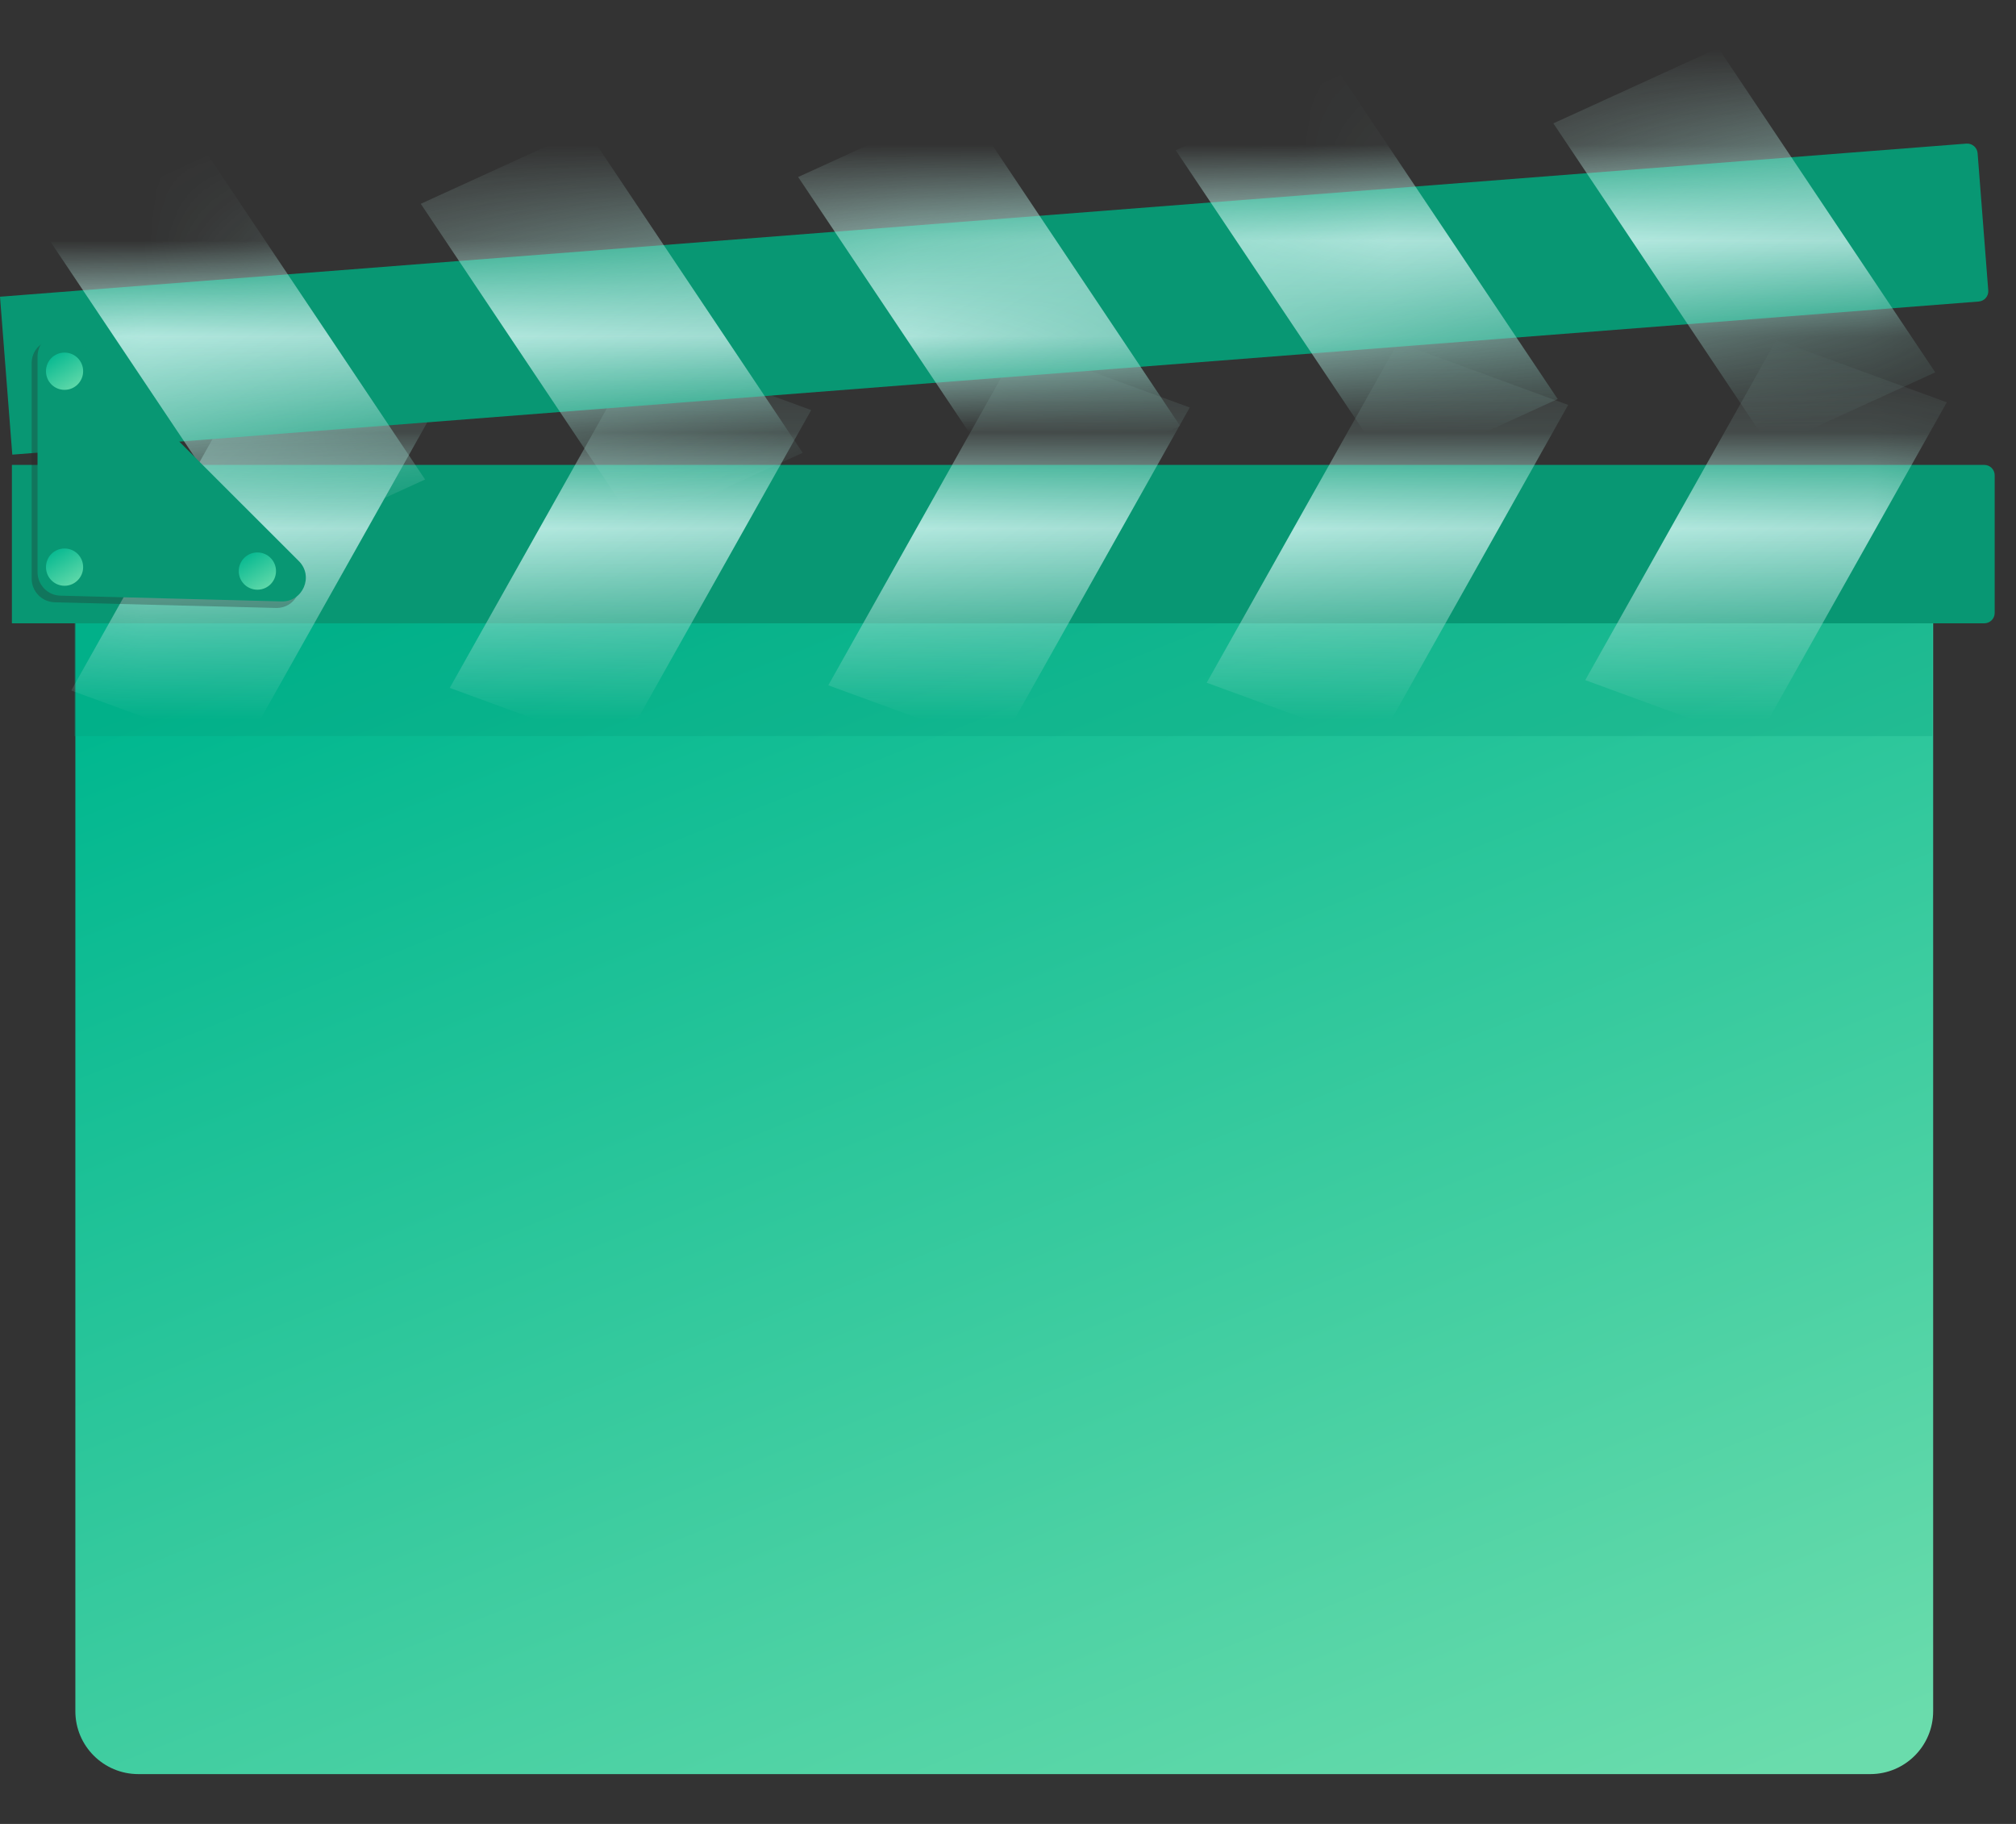
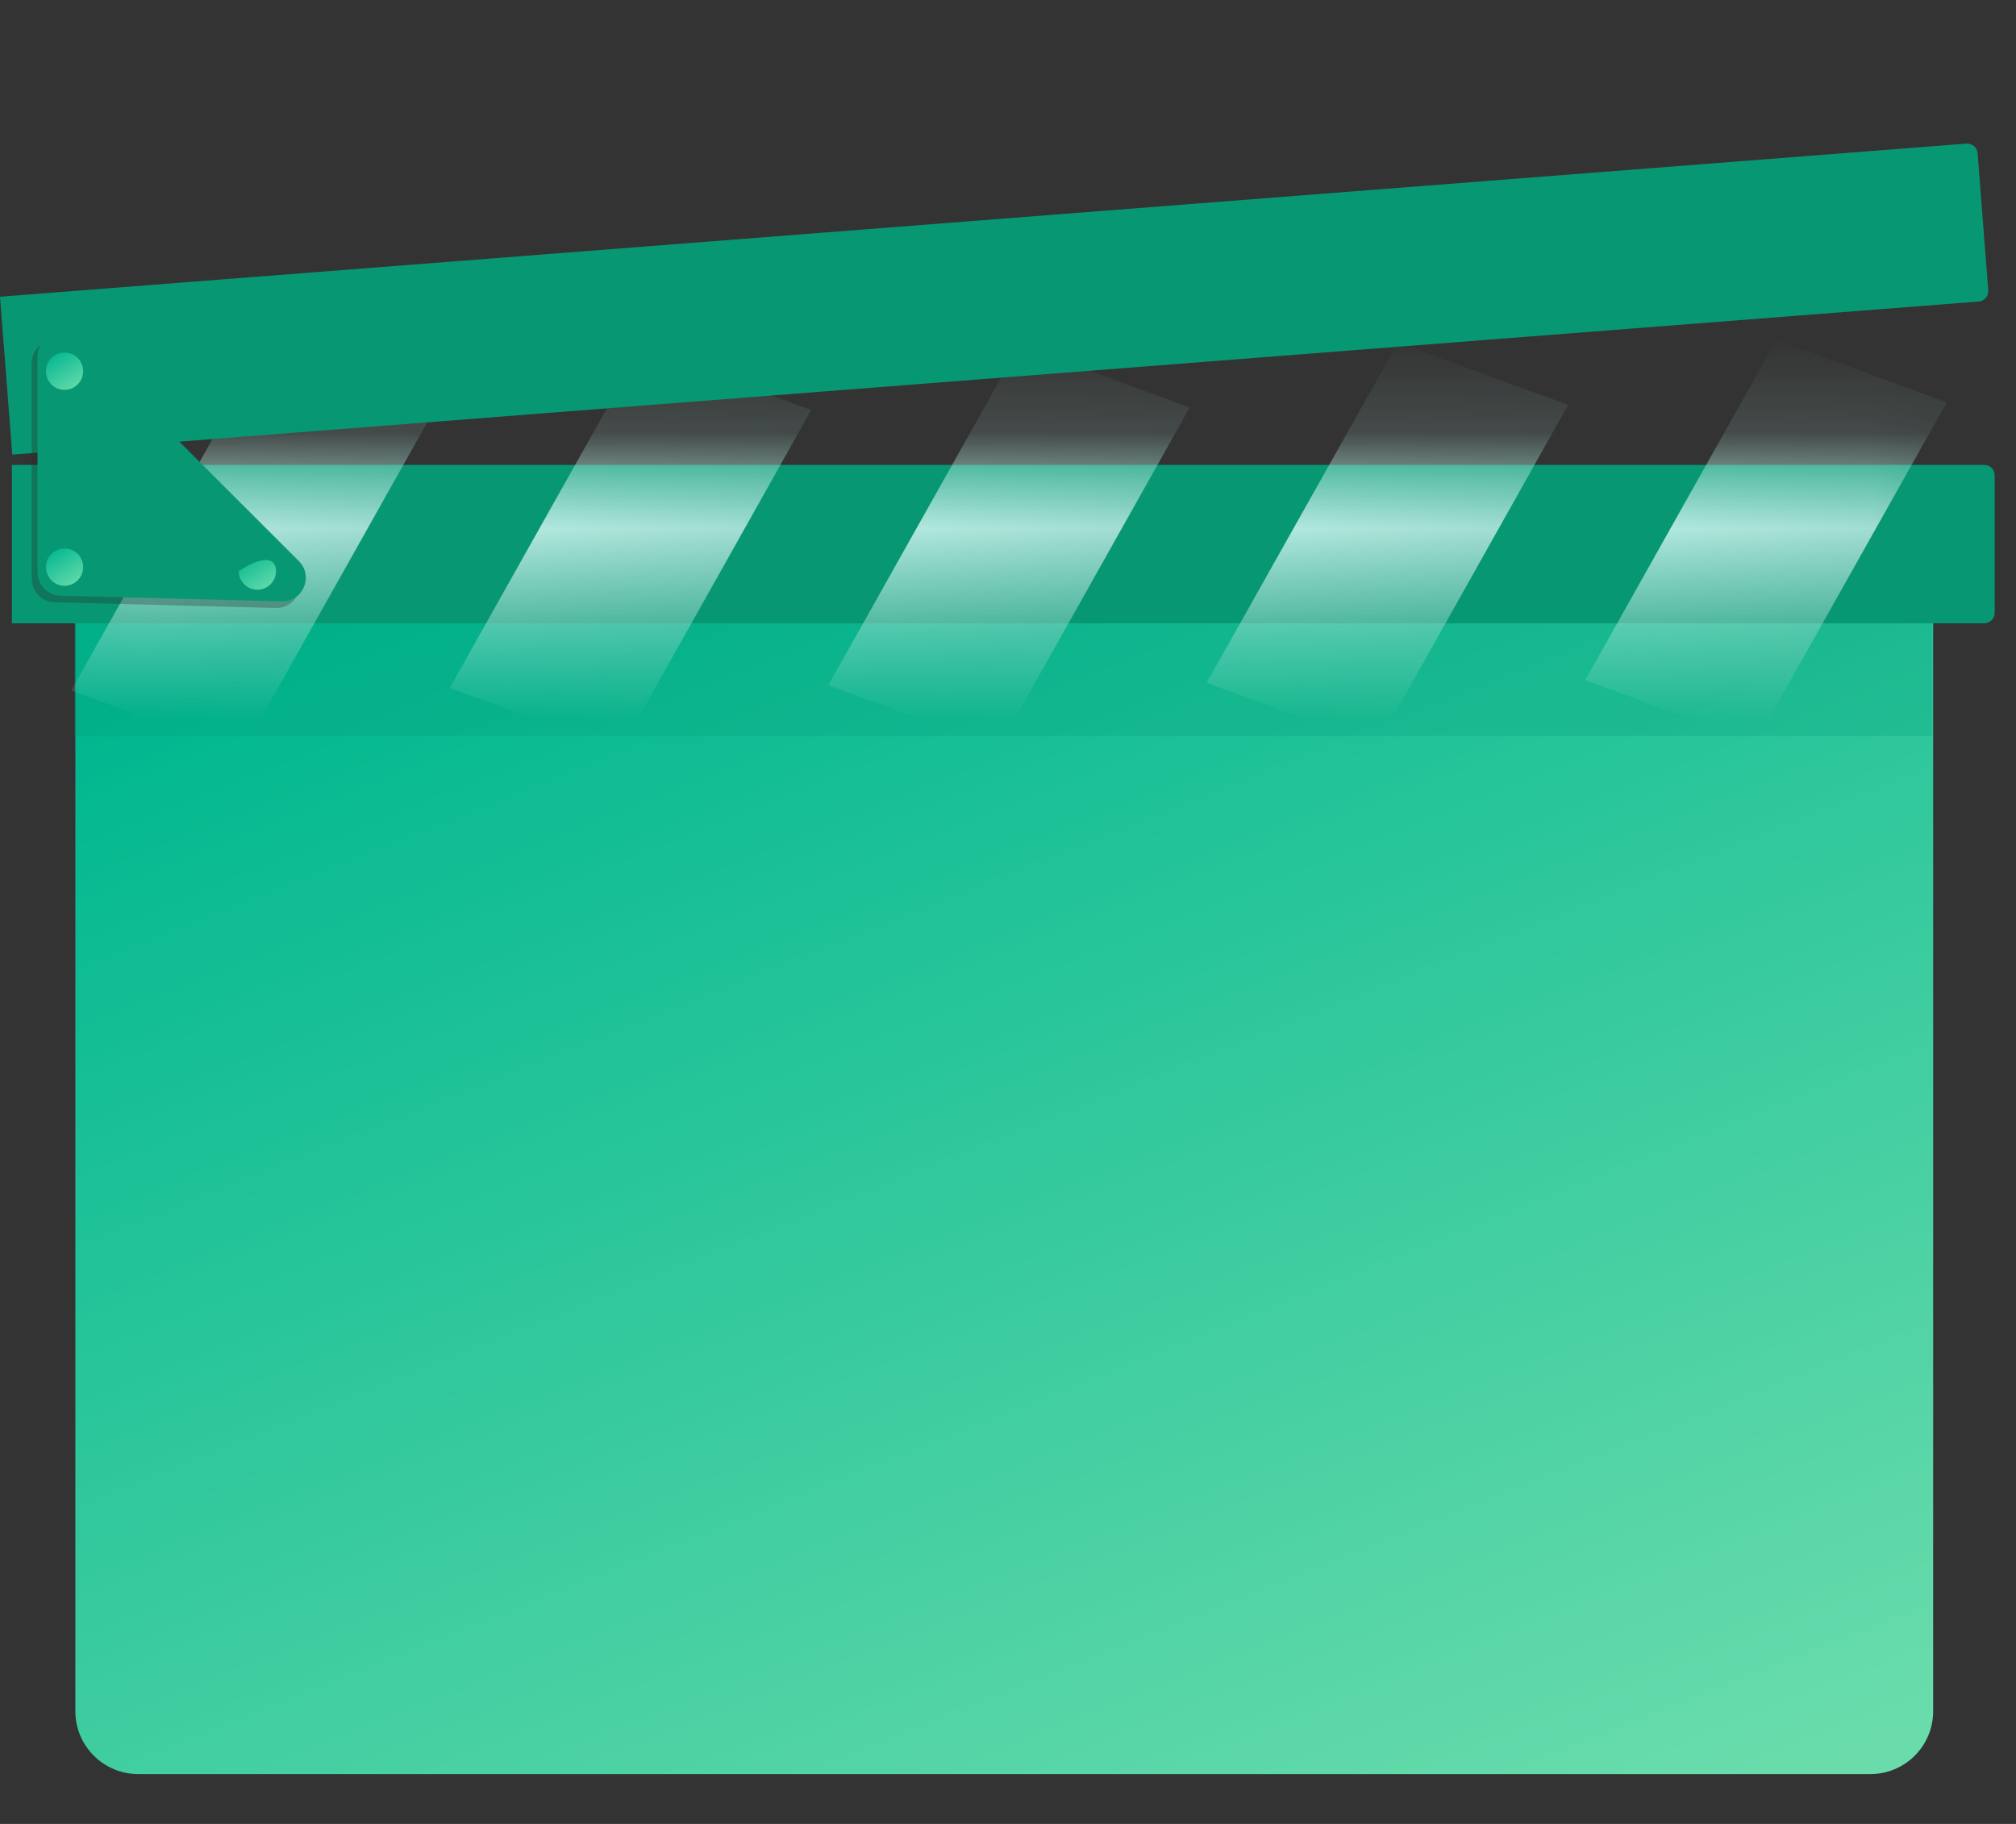
<svg xmlns="http://www.w3.org/2000/svg" width="21" height="19" viewBox="0 0 21 19" fill="none">
  <rect x="0" y="0" width="21" height="19" fill="#333333" stroke="none" />
  <g clip-path="url(#clip0_9794_29619)">
    <path d="M0.785 6.468H20.137V17.826C20.137 18.188 19.844 18.481 19.482 18.481H1.441C1.079 18.481 0.785 18.188 0.785 17.826V6.468Z" fill="url(#paint0_linear_9794_29619)" />
    <g style="mix-blend-mode:multiply">
      <path d="M20.128 6.486H0.775V7.668H20.128V6.486Z" fill="#069E7B" fill-opacity="0.28" />
    </g>
    <path d="M0.124 4.843H20.67C20.73 4.843 20.778 4.892 20.778 4.951V6.385C20.778 6.445 20.729 6.493 20.67 6.493H0.124V4.843Z" fill="#089773" />
    <mask id="mask0_9794_29619" style="mask-type:luminance" maskUnits="userSpaceOnUse" x="0" y="4" width="21" height="3">
      <path d="M0.125 4.843H20.671C20.731 4.843 20.779 4.892 20.779 4.951V6.385C20.779 6.445 20.73 6.493 20.671 6.493H0.125V4.843Z" fill="white" />
    </mask>
    <g mask="url(#mask0_9794_29619)">
      <path d="M2.516 7.842L0.742 7.193L2.733 3.649L4.507 4.299L2.516 7.842Z" fill="url(#paint1_linear_9794_29619)" />
      <path d="M6.459 7.816L4.685 7.166L6.677 3.622L8.45 4.272L6.459 7.816Z" fill="url(#paint2_linear_9794_29619)" />
      <path d="M10.402 7.788L8.628 7.139L10.619 3.595L12.393 4.245L10.402 7.788Z" fill="url(#paint3_linear_9794_29619)" />
      <path d="M14.344 7.762L12.57 7.112L14.562 3.569L16.335 4.218L14.344 7.762Z" fill="url(#paint4_linear_9794_29619)" />
      <path d="M18.287 7.735L16.513 7.085L18.504 3.541L20.279 4.191L18.287 7.735Z" fill="url(#paint5_linear_9794_29619)" />
    </g>
    <path d="M0.128 4.736L20.612 3.141C20.672 3.136 20.716 3.084 20.711 3.025L20.6 1.595C20.595 1.536 20.543 1.492 20.484 1.496L0 3.091L0.128 4.736Z" fill="#089773" />
    <mask id="mask1_9794_29619" style="mask-type:luminance" maskUnits="userSpaceOnUse" x="0" y="1" width="21" height="4">
-       <path d="M0.128 4.736L20.612 3.141C20.672 3.136 20.716 3.084 20.711 3.025L20.6 1.595C20.595 1.536 20.543 1.492 20.484 1.496L0 3.091L0.128 4.736Z" fill="white" />
-     </mask>
+       </mask>
    <g mask="url(#mask1_9794_29619)">
      <path d="M18.441 4.664L20.159 3.879L17.899 0.5L16.181 1.285L18.441 4.664Z" fill="url(#paint6_linear_9794_29619)" />
      <path d="M14.508 4.943L16.226 4.157L13.965 0.78L12.247 1.565L14.508 4.943Z" fill="url(#paint7_linear_9794_29619)" />
      <path d="M10.575 5.222L12.293 4.437L10.033 1.058L8.314 1.844L10.575 5.222Z" fill="url(#paint8_linear_9794_29619)" />
      <path d="M6.643 5.502L8.361 4.717L6.101 1.338L4.383 2.123L6.643 5.502Z" fill="url(#paint9_linear_9794_29619)" />
      <path d="M2.71 5.781L4.428 4.995L2.167 1.617L0.449 2.403L2.71 5.781Z" fill="url(#paint10_linear_9794_29619)" />
    </g>
    <g style="mix-blend-mode:multiply" opacity="0.3">
      <path d="M0.33 6.029V3.784C0.33 3.565 0.594 3.456 0.749 3.61L3.053 5.915C3.209 6.071 3.095 6.339 2.873 6.333L0.569 6.274C0.436 6.27 0.33 6.161 0.33 6.029Z" fill="#242424" />
    </g>
    <path d="M0.391 5.96V3.715C0.391 3.497 0.654 3.388 0.809 3.542L3.114 5.846C3.27 6.003 3.155 6.27 2.934 6.265L0.629 6.205C0.497 6.202 0.391 6.093 0.391 5.96Z" fill="#089773" />
    <path d="M0.866 3.867C0.866 3.974 0.78 4.061 0.672 4.061C0.565 4.061 0.479 3.975 0.479 3.867C0.479 3.759 0.565 3.673 0.672 3.673C0.78 3.673 0.866 3.759 0.866 3.867Z" fill="url(#paint11_linear_9794_29619)" />
-     <path d="M2.875 5.949C2.875 6.056 2.789 6.143 2.681 6.143C2.574 6.143 2.487 6.057 2.487 5.949C2.487 5.842 2.574 5.755 2.681 5.755C2.789 5.755 2.875 5.842 2.875 5.949Z" fill="url(#paint12_linear_9794_29619)" />
+     <path d="M2.875 5.949C2.875 6.056 2.789 6.143 2.681 6.143C2.574 6.143 2.487 6.057 2.487 5.949C2.789 5.755 2.875 5.842 2.875 5.949Z" fill="url(#paint12_linear_9794_29619)" />
    <path d="M0.866 5.908C0.866 6.014 0.78 6.102 0.672 6.102C0.565 6.102 0.479 6.015 0.479 5.908C0.479 5.8 0.565 5.714 0.672 5.714C0.78 5.714 0.866 5.8 0.866 5.908Z" fill="url(#paint13_linear_9794_29619)" />
  </g>
  <defs>
    <linearGradient id="paint0_linear_9794_29619" x1="0.785" y1="7.602" x2="6.982" y2="23.124" gradientUnits="userSpaceOnUse">
      <stop stop-color="#00B78F" />
      <stop offset="1" stop-color="#6ADCAC" />
    </linearGradient>
    <linearGradient id="paint1_linear_9794_29619" x1="1.35" y1="3.927" x2="3.842" y2="7.672" gradientUnits="userSpaceOnUse">
      <stop stop-color="#C5F4EC" />
      <stop offset="1" stop-color="#8DCFC3" />
    </linearGradient>
    <linearGradient id="paint2_linear_9794_29619" x1="5.293" y1="3.899" x2="7.785" y2="7.645" gradientUnits="userSpaceOnUse">
      <stop stop-color="#C5F4EC" />
      <stop offset="1" stop-color="#8DCFC3" />
    </linearGradient>
    <linearGradient id="paint3_linear_9794_29619" x1="9.236" y1="3.873" x2="11.728" y2="7.618" gradientUnits="userSpaceOnUse">
      <stop stop-color="#C5F4EC" />
      <stop offset="1" stop-color="#8DCFC3" />
    </linearGradient>
    <linearGradient id="paint4_linear_9794_29619" x1="13.178" y1="3.846" x2="15.671" y2="7.591" gradientUnits="userSpaceOnUse">
      <stop stop-color="#C5F4EC" />
      <stop offset="1" stop-color="#8DCFC3" />
    </linearGradient>
    <linearGradient id="paint5_linear_9794_29619" x1="17.121" y1="3.819" x2="19.613" y2="7.565" gradientUnits="userSpaceOnUse">
      <stop stop-color="#C5F4EC" />
      <stop offset="1" stop-color="#8DCFC3" />
    </linearGradient>
    <linearGradient id="paint6_linear_9794_29619" x1="16.823" y1="0.775" x2="19.235" y2="4.633" gradientUnits="userSpaceOnUse">
      <stop stop-color="#C5F4EC" />
      <stop offset="1" stop-color="#8DCFC3" />
    </linearGradient>
    <linearGradient id="paint7_linear_9794_29619" x1="12.89" y1="1.055" x2="15.301" y2="4.912" gradientUnits="userSpaceOnUse">
      <stop stop-color="#C5F4EC" />
      <stop offset="1" stop-color="#8DCFC3" />
    </linearGradient>
    <linearGradient id="paint8_linear_9794_29619" x1="8.957" y1="1.334" x2="11.369" y2="5.191" gradientUnits="userSpaceOnUse">
      <stop stop-color="#C5F4EC" />
      <stop offset="1" stop-color="#8DCFC3" />
    </linearGradient>
    <linearGradient id="paint9_linear_9794_29619" x1="5.025" y1="1.613" x2="7.438" y2="5.471" gradientUnits="userSpaceOnUse">
      <stop stop-color="#C5F4EC" />
      <stop offset="1" stop-color="#8DCFC3" />
    </linearGradient>
    <linearGradient id="paint10_linear_9794_29619" x1="1.092" y1="1.893" x2="3.504" y2="5.75" gradientUnits="userSpaceOnUse">
      <stop stop-color="#C5F4EC" />
      <stop offset="1" stop-color="#8DCFC3" />
    </linearGradient>
    <linearGradient id="paint11_linear_9794_29619" x1="0.479" y1="3.71" x2="0.743" y2="4.121" gradientUnits="userSpaceOnUse">
      <stop stop-color="#00B78F" />
      <stop offset="1" stop-color="#6ADCAC" />
    </linearGradient>
    <linearGradient id="paint12_linear_9794_29619" x1="2.487" y1="5.792" x2="2.752" y2="6.203" gradientUnits="userSpaceOnUse">
      <stop stop-color="#00B78F" />
      <stop offset="1" stop-color="#6ADCAC" />
    </linearGradient>
    <linearGradient id="paint13_linear_9794_29619" x1="0.479" y1="5.75" x2="0.743" y2="6.161" gradientUnits="userSpaceOnUse">
      <stop stop-color="#00B78F" />
      <stop offset="1" stop-color="#6ADCAC" />
    </linearGradient>
    <clipPath id="clip0_9794_29619">
      <rect width="20.779" height="18" fill="white" transform="translate(0 0.5)" />
    </clipPath>
  </defs>
</svg>